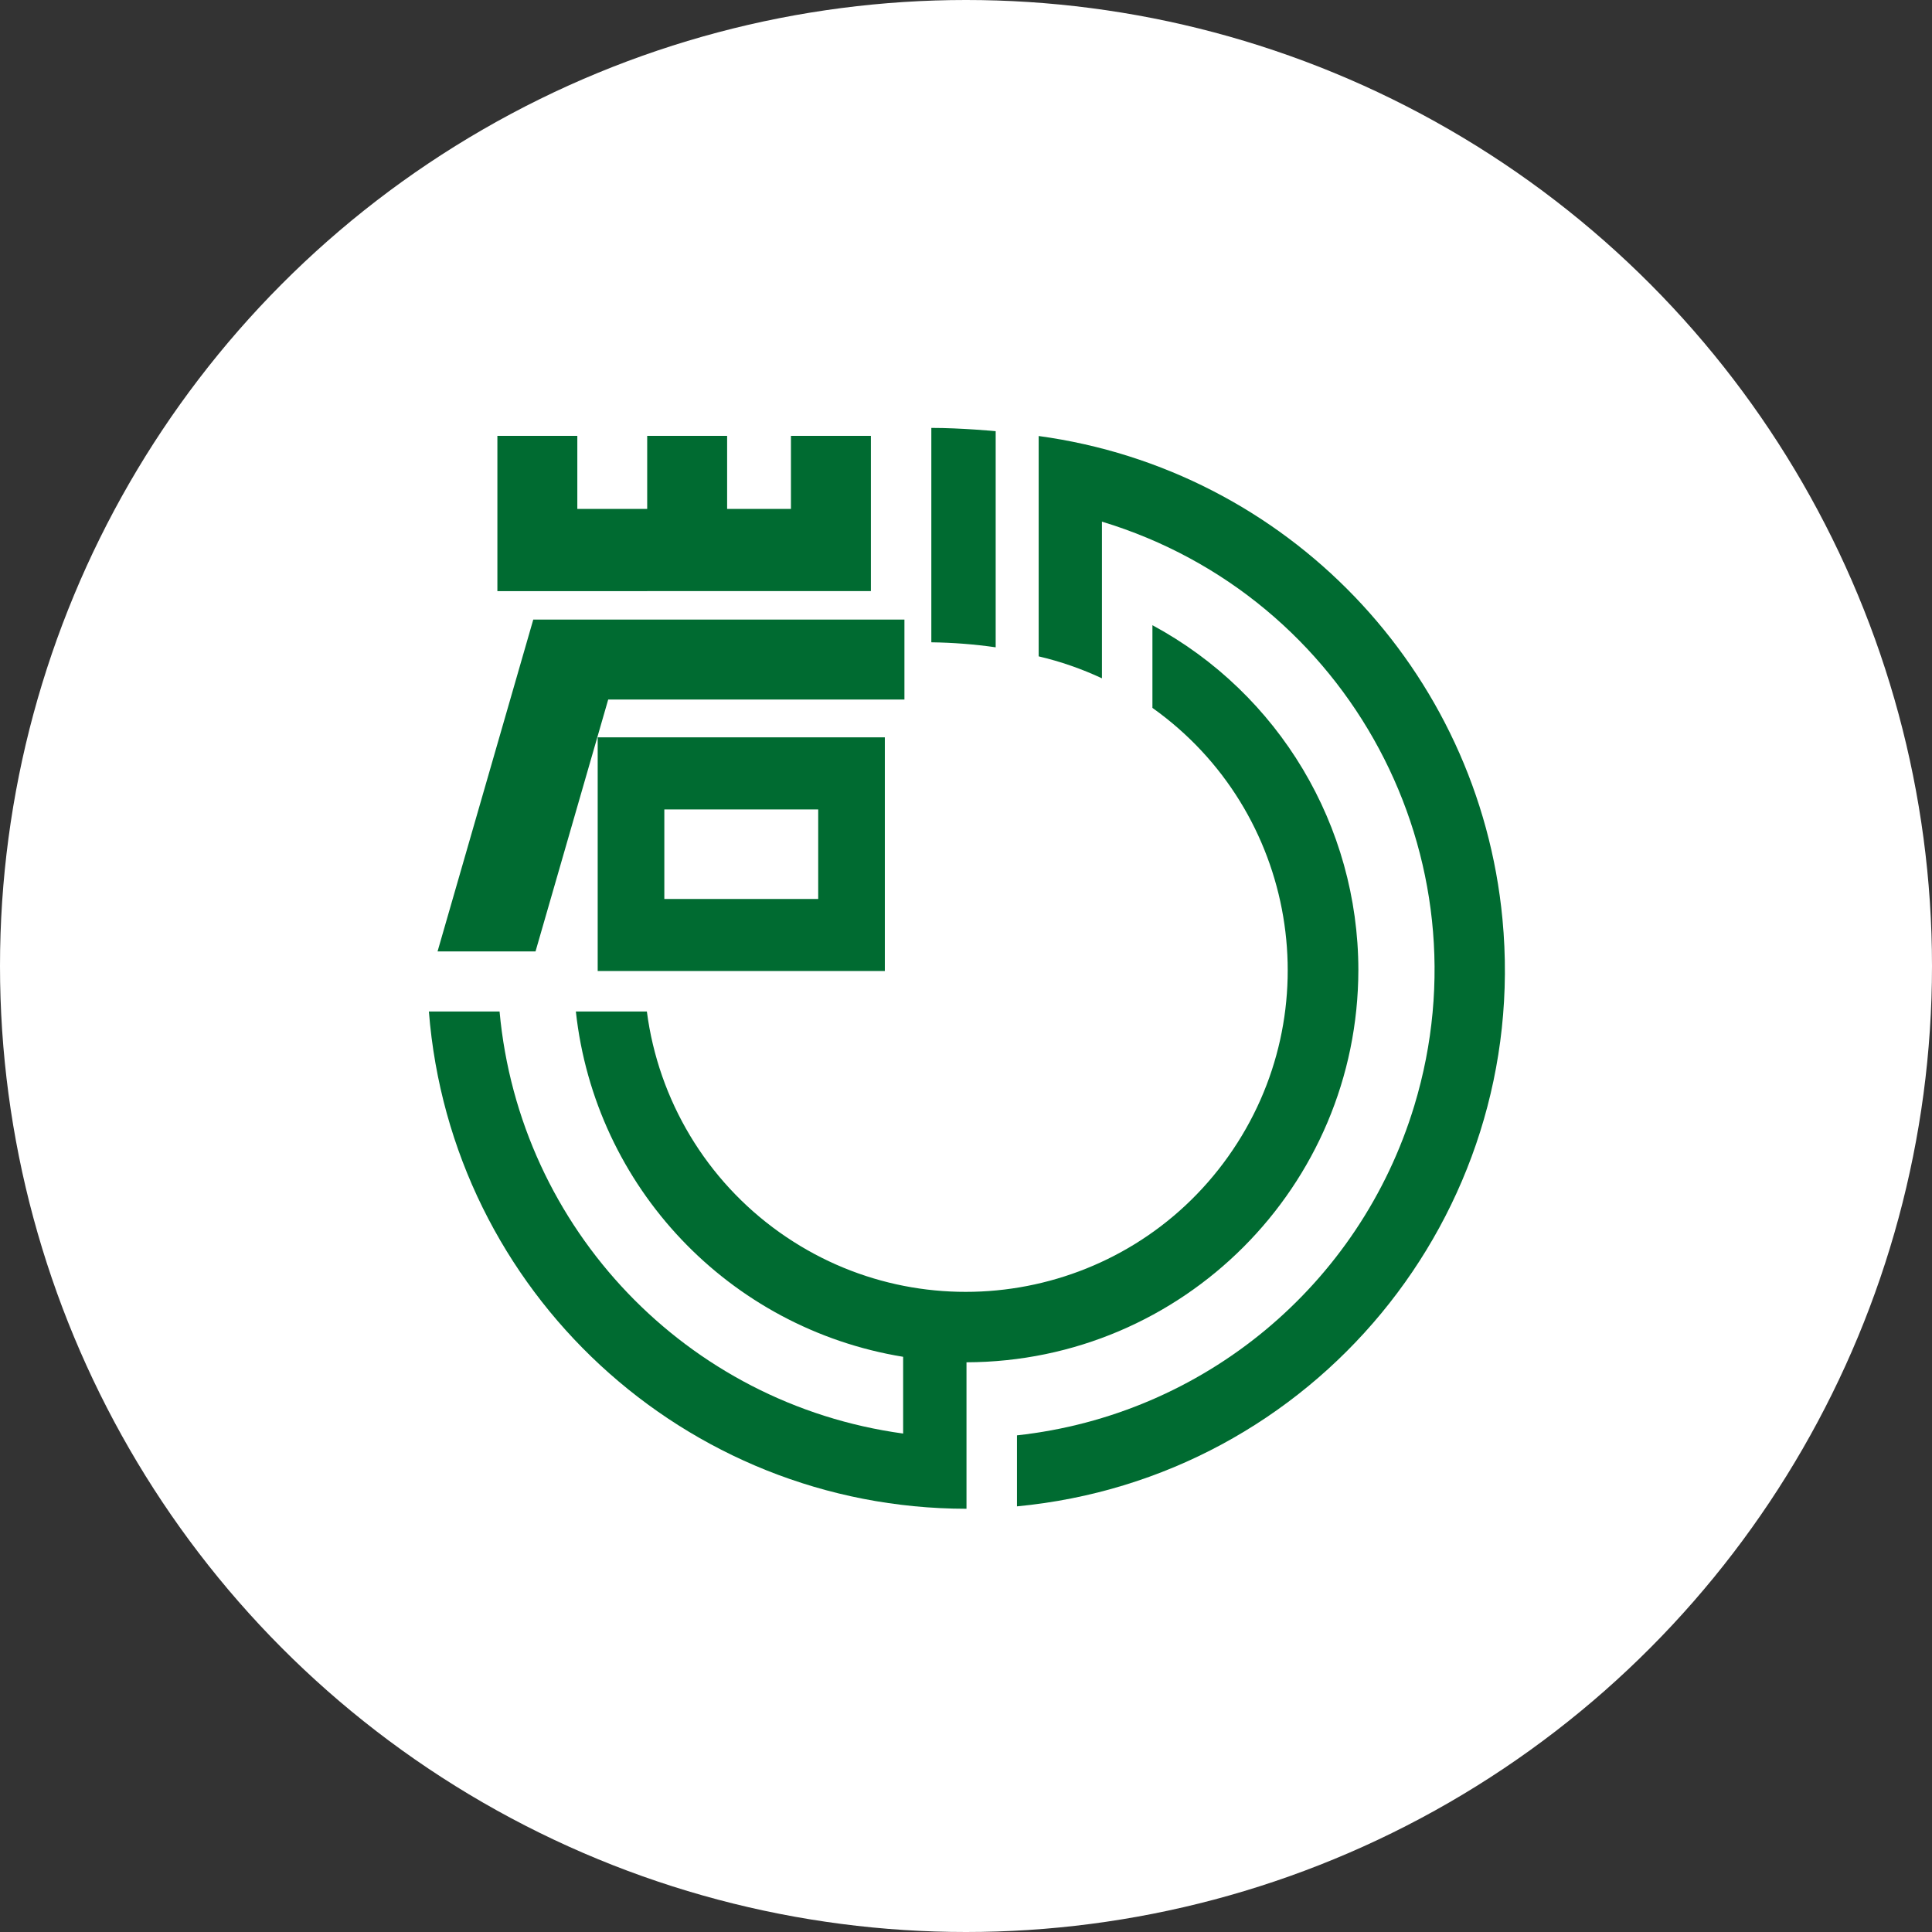
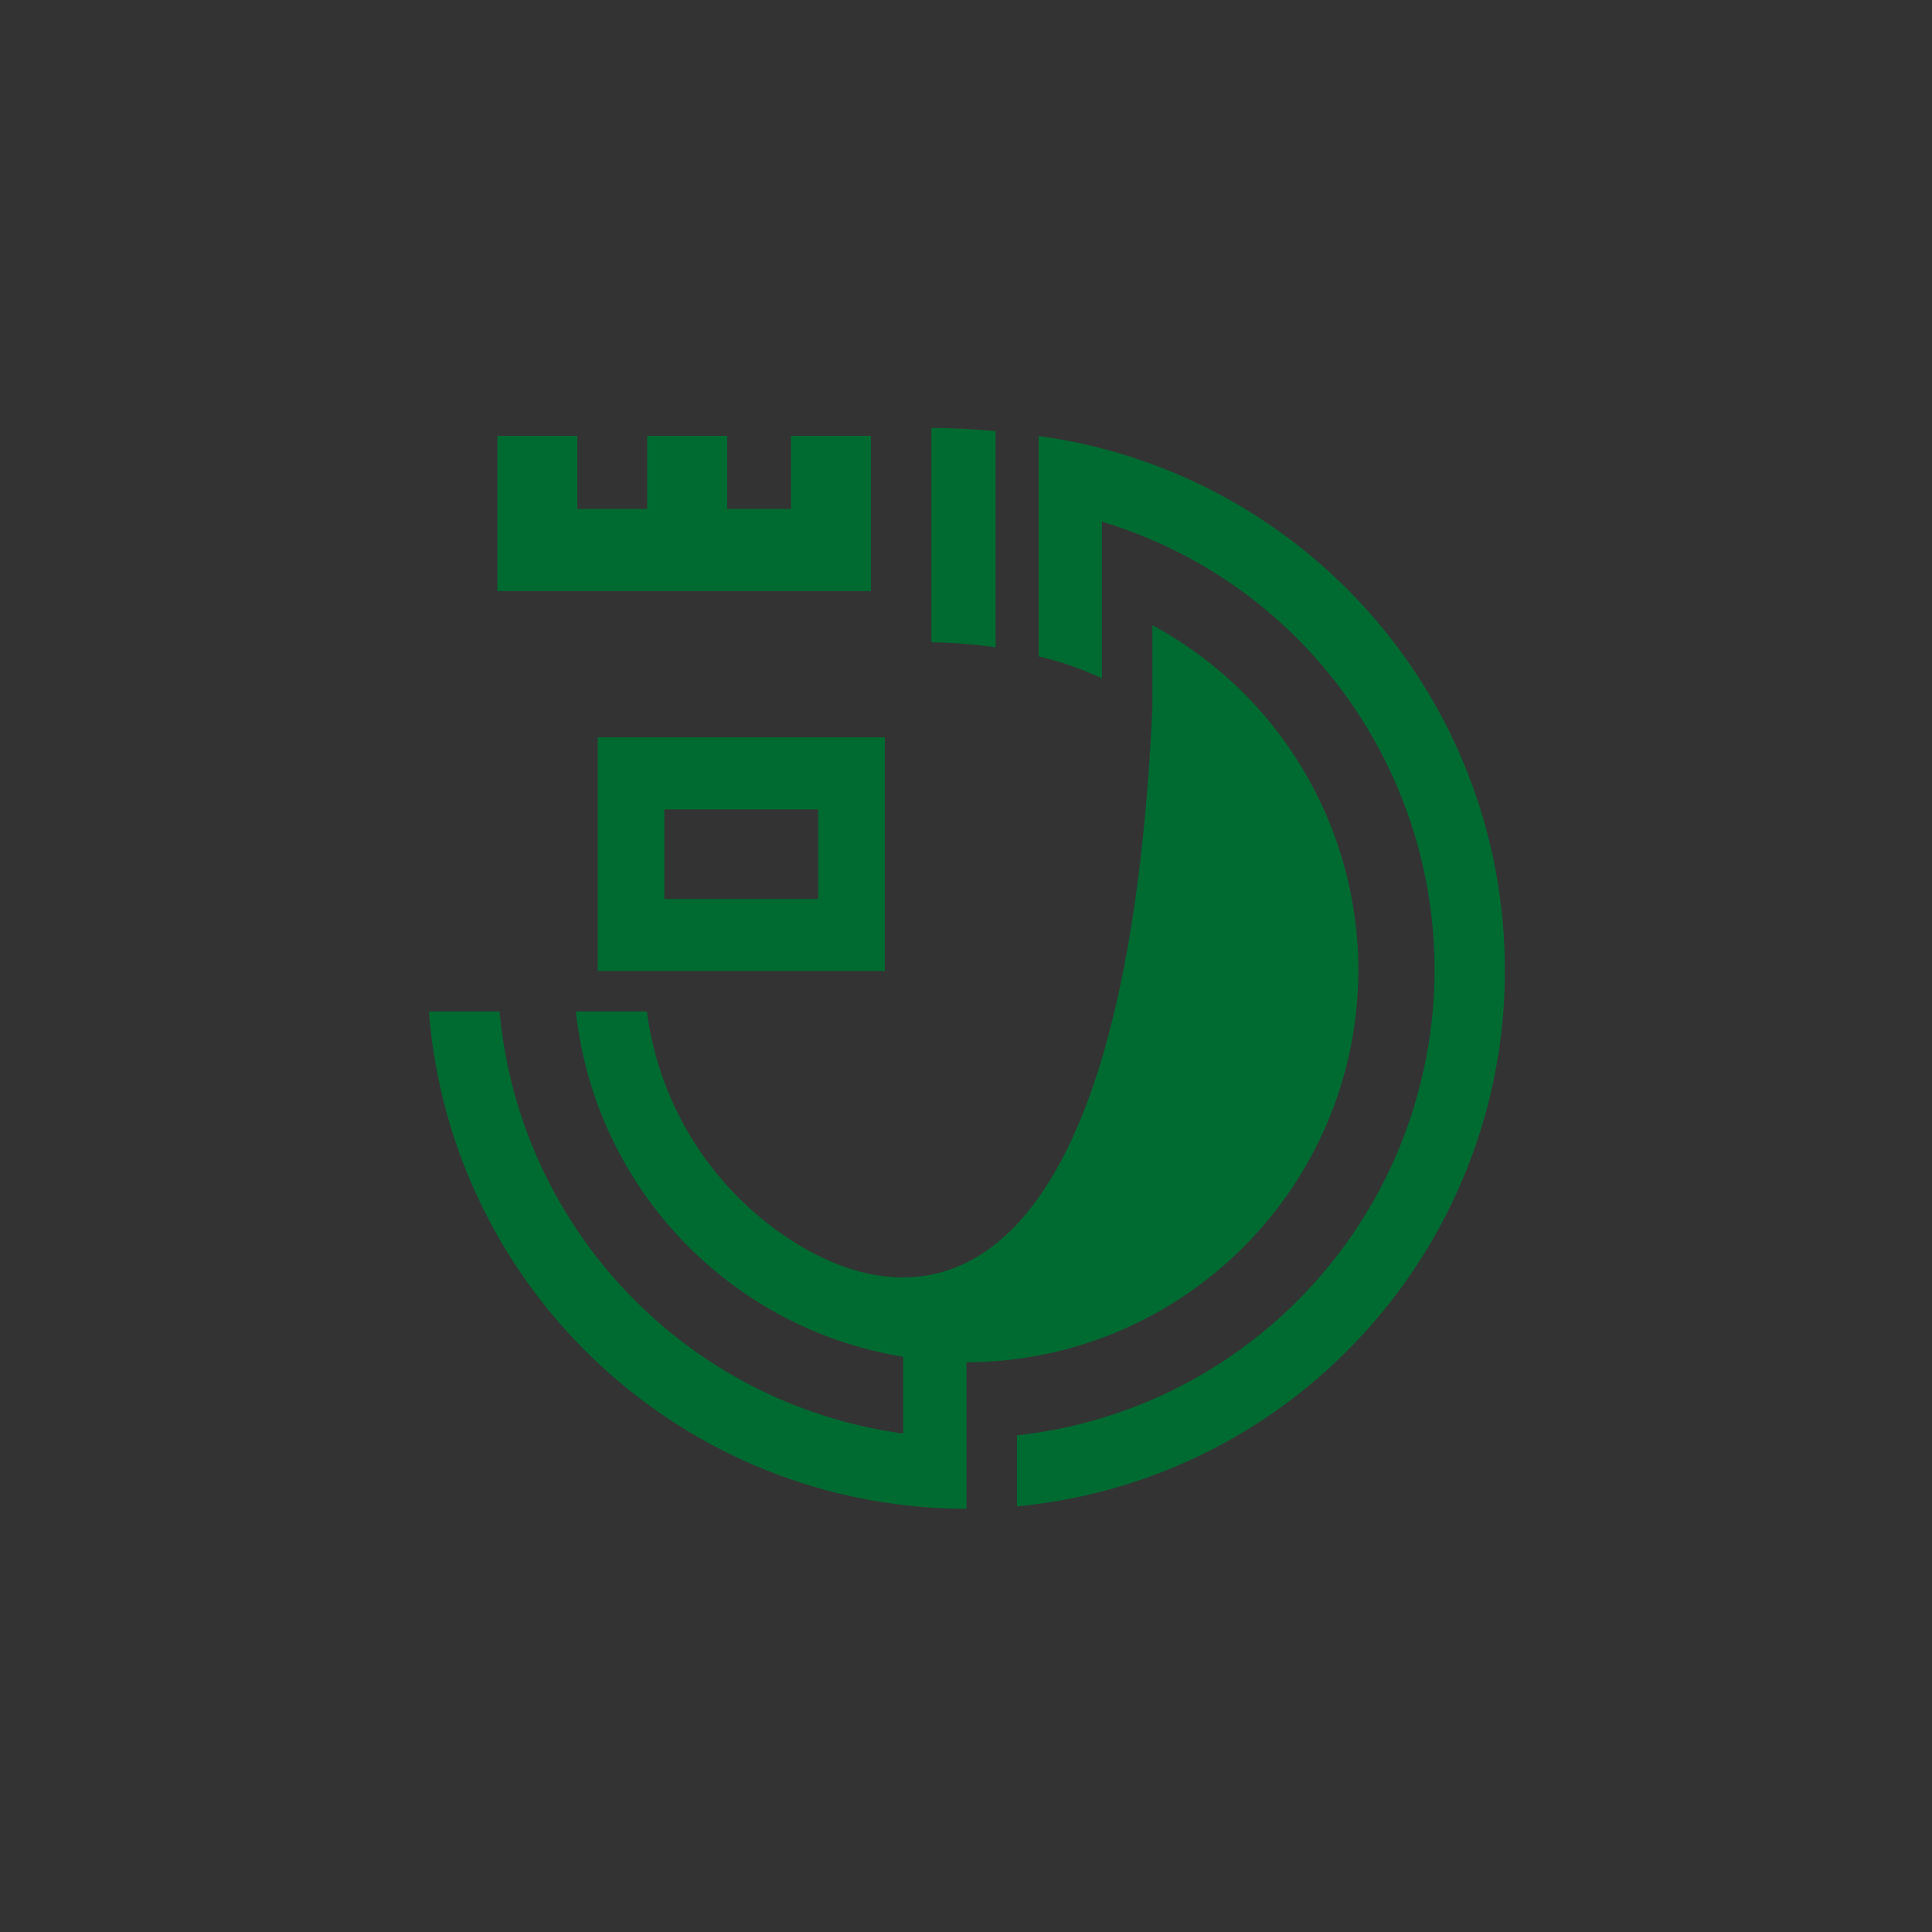
<svg xmlns="http://www.w3.org/2000/svg" width="576" height="576" viewBox="0 0 576 576" fill="none">
  <rect x="0" y="0" width="576" height="576" fill="#333333" stroke="none" />
-   <circle cx="288" cy="288" r="288" fill="white" />
  <g clip-path="url(#clip0_2872_9255)">
-     <path d="M181.33 208.552H269.644V184.72H158.989L130.453 283.648H159.661L181.33 208.552Z" fill="#006B31" />
    <path d="M192.943 176.233H259.644V129.95H235.811V151.72H216.784V129.95H192.952V151.72H172.121V129.95H148.289V176.242H192.962L192.943 176.233Z" fill="#006B31" />
    <path d="M178.195 289.493H263.803V219.829H178.195V289.493ZM198.06 241.323H243.938V268.018H198.06V241.323Z" fill="#006B31" />
-     <path d="M404.978 289.143C404.923 246.22 381.358 206.776 343.58 186.396V211.047C386.752 241.755 396.859 301.644 366.16 344.816C335.461 387.988 275.563 398.095 232.391 367.396C210.621 351.913 196.298 328.053 192.855 301.561H171.684C177.382 353.901 217.295 396.024 269.258 404.511V427.395C204.748 418.577 154.866 366.402 148.938 301.561H127.867C134.44 385.18 204.159 449.718 288.036 449.819H288.147V406.15C352.675 405.975 404.905 353.662 404.978 289.143Z" fill="#006B31" />
+     <path d="M404.978 289.143C404.923 246.22 381.358 206.776 343.58 186.396V211.047C335.461 387.988 275.563 398.095 232.391 367.396C210.621 351.913 196.298 328.053 192.855 301.561H171.684C177.382 353.901 217.295 396.024 269.258 404.511V427.395C204.748 418.577 154.866 366.402 148.938 301.561H127.867C134.44 385.18 204.159 449.718 288.036 449.819H288.147V406.15C352.675 405.975 404.905 353.662 404.978 289.143Z" fill="#006B31" />
    <path d="M309.667 129.959V195.684C316.165 197.212 322.48 199.403 328.528 202.229V155.522C402.325 177.881 444.025 255.821 421.665 329.618C405.446 383.165 358.813 421.863 303.195 427.929V449.101C391.519 440.715 456.323 362.315 447.937 273.992C440.886 199.697 383.593 140.039 309.639 129.987L309.667 129.959Z" fill="#006B31" />
    <path d="M277.664 191.495C284.08 191.578 290.496 192.075 296.848 192.987V128.551C296.848 128.551 286.621 127.575 277.664 127.575V191.495Z" fill="#006B31" />
  </g>
  <defs>
    <clipPath id="clip0_2872_9255">
      <rect width="322" height="331" fill="white" transform="translate(127 123)" />
    </clipPath>
  </defs>
</svg>